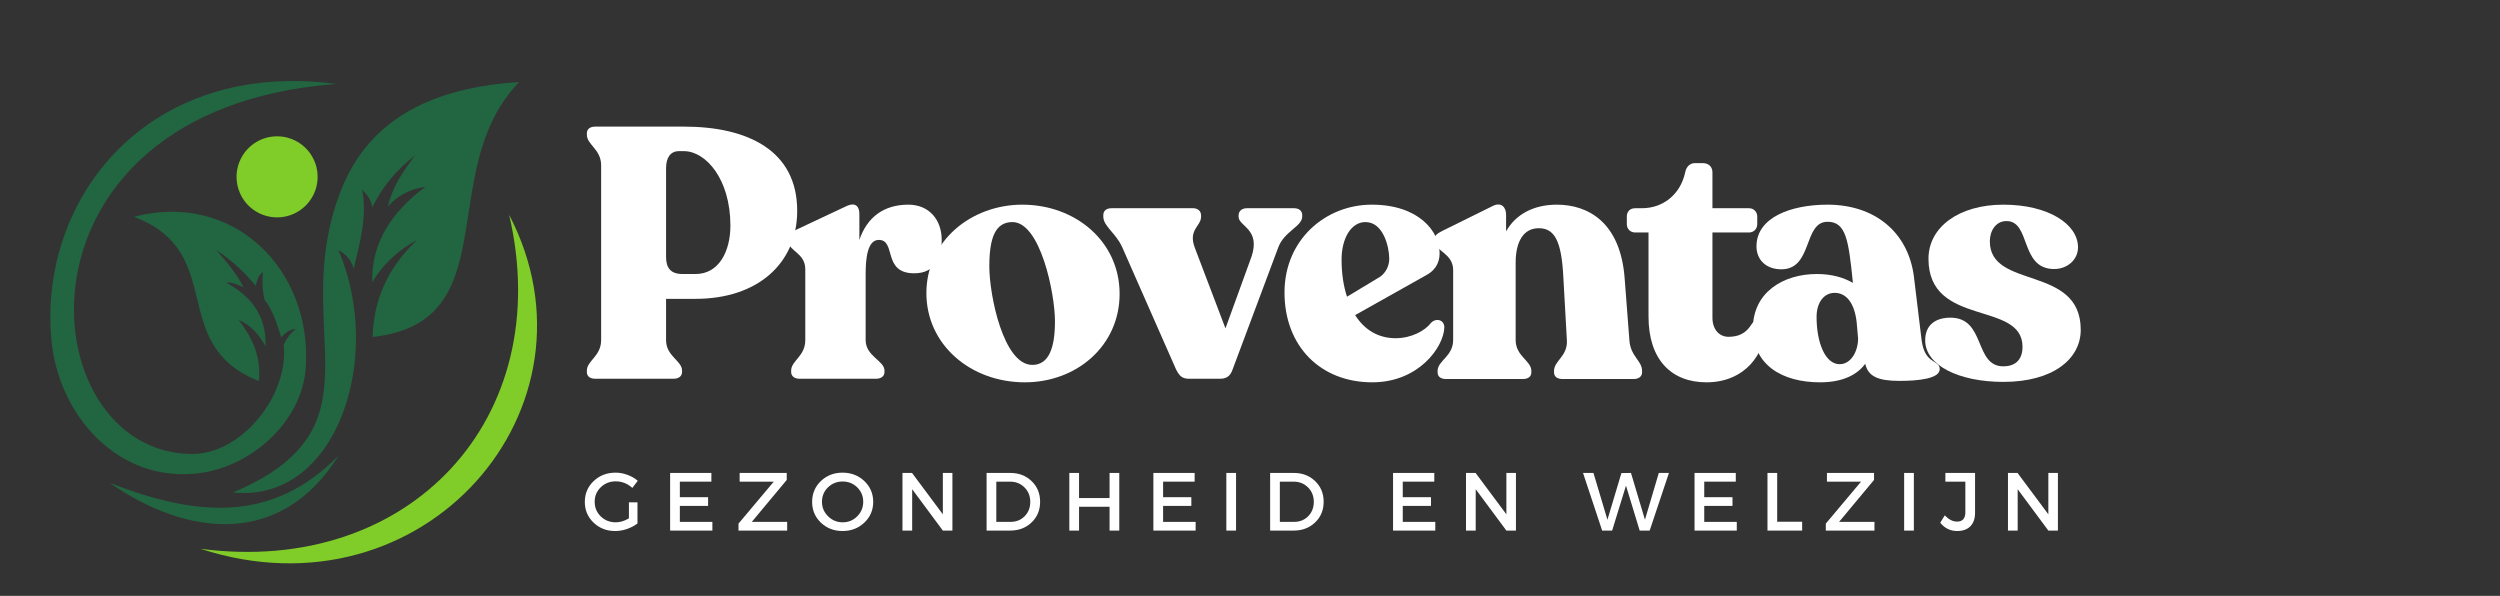
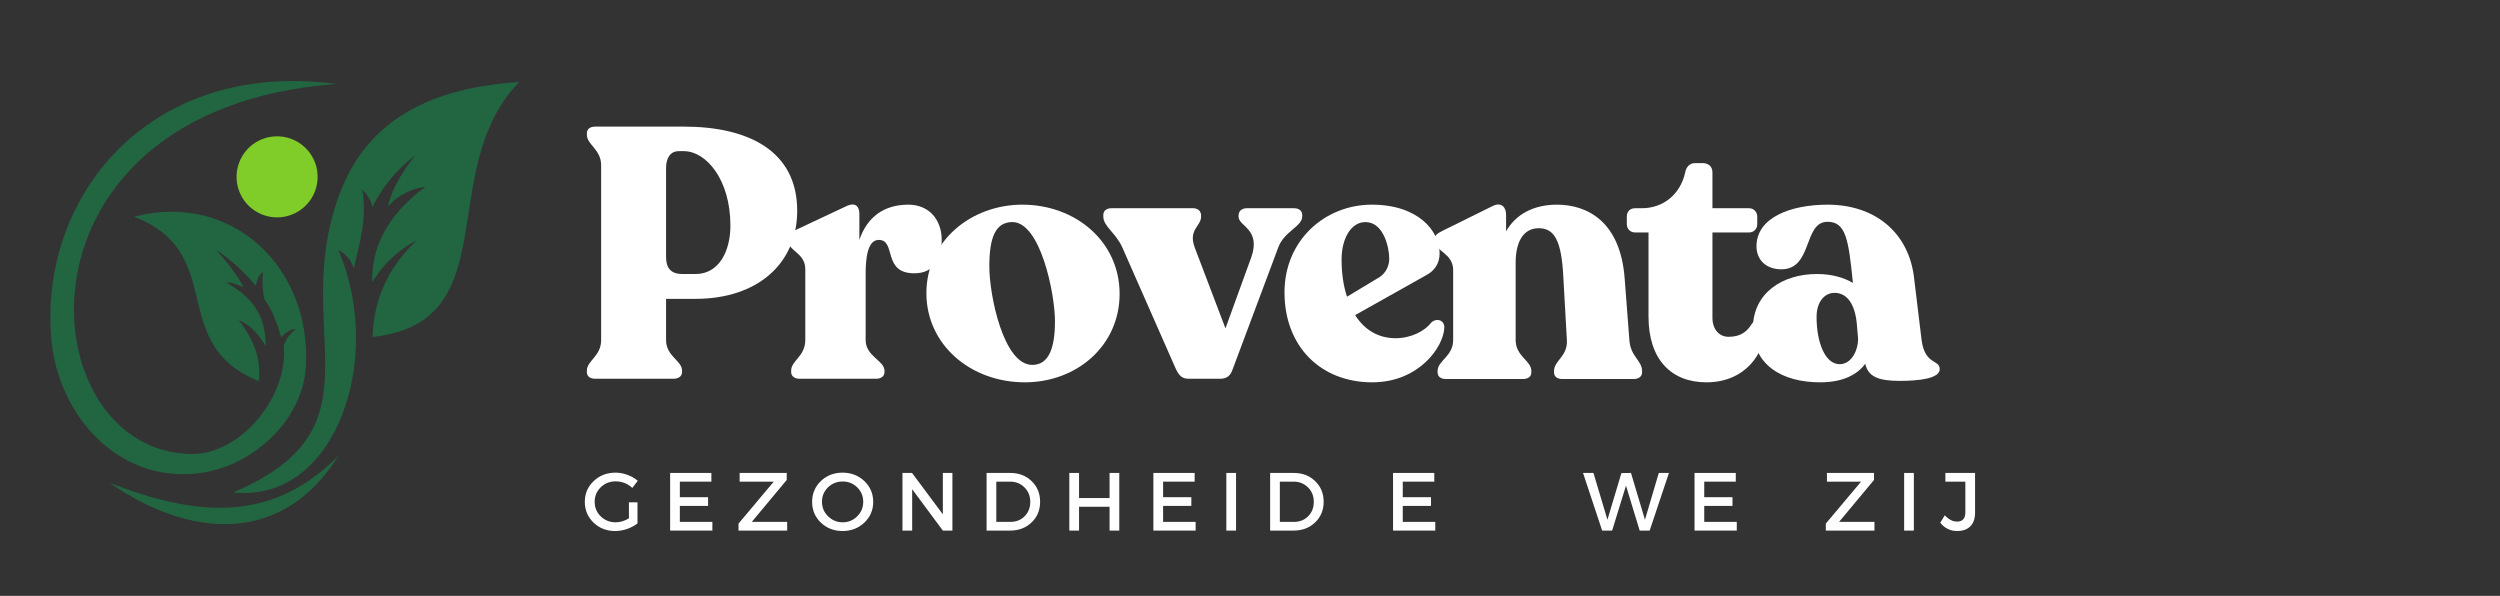
<svg xmlns="http://www.w3.org/2000/svg" width="365" zoomAndPan="magnify" viewBox="0 0 273.75 65.25" height="87" preserveAspectRatio="xMidYMid meet" version="1.0">
  <rect x="0" y="0" width="273.75" height="65.25" fill="#333333" stroke="none" />
  <defs>
    <g />
  </defs>
  <path fill="#216541" d="M 36.824 9.195 C 16.242 6.461 4.281 21.617 5.613 37.062 C 6.34 45.5 12.965 52.93 21.797 51.816 C 27.613 51.086 33.102 46.113 33.484 40.23 C 34.184 29.496 25.574 20.898 14.668 23.734 C 25.027 27.68 18.168 37.664 28.34 41.73 C 28.637 38.941 27.543 36.906 26.145 35.039 C 27.484 35.598 28.367 36.672 29.09 37.926 C 29.148 34.23 27.246 32.324 24.762 30.941 C 25.375 30.879 26.125 31.215 26.668 31.465 C 26.055 30.195 24.82 28.633 23.672 27.379 C 25.312 28.461 26.754 29.762 27.992 31.289 C 28.129 30.832 28.242 30.133 28.809 29.789 C 28.676 30.82 28.734 31.84 28.98 32.848 C 29.695 33.684 30.301 35.246 30.785 36.93 C 31.238 36.469 31.777 36.023 32.387 36.023 C 31.785 36.504 31.344 37.098 31.059 37.809 C 31.652 43.18 26.52 49.762 20.984 49.711 C 3.113 49.559 -0.035 11.953 36.824 9.195 Z M 36.824 9.195 " fill-opacity="1" fill-rule="evenodd" />
-   <path fill="#80cc28" d="M 21.945 60.09 C 44.812 63.117 60.965 45.84 55.75 23.52 C 66.723 44.555 46.465 68.082 21.945 60.09 Z M 21.945 60.09 " fill-opacity="1" fill-rule="evenodd" />
  <path fill="#216541" d="M 12.023 52.883 C 21.473 56.547 29.754 57.352 37.07 49.887 C 30.887 59.82 20.715 58.91 12.023 52.883 Z M 12.023 52.883 " fill-opacity="1" fill-rule="evenodd" />
  <path fill="#216541" d="M 37.059 27.387 C 42.117 39.168 36.836 55.129 25.523 53.922 C 42.539 46.695 31.48 36.191 37.25 21.066 C 39.855 14.238 45.664 9.691 56.844 8.984 C 47.48 18.711 55.656 35.242 40.809 36.902 C 40.895 32.82 42.496 29.281 45.656 26.285 C 43.605 27.379 41.969 28.918 40.754 30.898 C 40.664 26.543 42.898 23.195 46.582 20.457 C 44.953 20.668 43.586 21.379 42.484 22.594 C 42.91 20.637 44.059 18.797 45.48 17 C 43.457 18.535 41.879 20.441 40.75 22.715 C 40.699 21.973 40.242 21.355 39.66 20.754 C 40.234 23.875 39.371 26.613 38.738 29.406 C 38.461 28.5 37.902 27.828 37.059 27.387 Z M 37.059 27.387 " fill-opacity="1" fill-rule="evenodd" />
  <path fill="#80cc28" d="M 34.742 18.773 C 34.781 19.062 34.789 19.355 34.773 19.645 C 34.754 19.938 34.707 20.223 34.633 20.504 C 34.559 20.785 34.457 21.059 34.328 21.32 C 34.199 21.582 34.047 21.828 33.871 22.059 C 33.691 22.293 33.496 22.504 33.277 22.695 C 33.059 22.891 32.82 23.059 32.57 23.203 C 32.316 23.352 32.055 23.473 31.777 23.566 C 31.5 23.66 31.219 23.727 30.93 23.766 C 30.641 23.805 30.352 23.812 30.059 23.797 C 29.77 23.777 29.484 23.73 29.203 23.656 C 28.918 23.582 28.648 23.48 28.387 23.352 C 28.125 23.223 27.879 23.07 27.645 22.895 C 27.414 22.715 27.203 22.52 27.008 22.301 C 26.816 22.082 26.648 21.844 26.5 21.594 C 26.355 21.34 26.234 21.078 26.141 20.801 C 26.043 20.523 25.977 20.242 25.941 19.953 C 25.902 19.664 25.891 19.375 25.91 19.082 C 25.926 18.793 25.973 18.508 26.051 18.227 C 26.125 17.941 26.227 17.672 26.355 17.41 C 26.48 17.148 26.637 16.902 26.812 16.668 C 26.988 16.438 27.188 16.227 27.406 16.031 C 27.625 15.84 27.859 15.672 28.113 15.523 C 28.363 15.379 28.629 15.258 28.902 15.164 C 29.18 15.066 29.461 15 29.75 14.965 C 30.039 14.926 30.332 14.914 30.621 14.934 C 30.914 14.949 31.199 14.996 31.48 15.074 C 31.762 15.148 32.035 15.25 32.297 15.379 C 32.559 15.504 32.805 15.66 33.035 15.836 C 33.27 16.012 33.48 16.211 33.672 16.43 C 33.867 16.648 34.035 16.883 34.18 17.137 C 34.328 17.387 34.449 17.652 34.543 17.926 C 34.637 18.203 34.703 18.484 34.742 18.773 Z M 34.742 18.773 " fill-opacity="1" fill-rule="nonzero" />
  <g fill="#ffffff" fill-opacity="1">
    <g transform="translate(62.668, 41.473)">
      <g>
        <path d="M 2.531 0 L 11.078 0 C 11.625 0 12.016 -0.266 12.016 -0.734 L 12.016 -0.891 C 12.016 -1.984 10.266 -2.453 10.266 -4.234 L 10.266 -8.75 L 13.5 -8.75 C 20.219 -8.75 24.625 -12.562 24.625 -18.391 C 24.625 -24.969 19.25 -27.609 12.219 -27.609 L 2.531 -27.609 C 1.938 -27.609 1.594 -27.344 1.594 -26.875 L 1.594 -26.719 C 1.594 -25.625 3.156 -25.125 3.156 -23.375 L 3.156 -4.234 C 3.156 -2.453 1.594 -1.984 1.594 -0.891 L 1.594 -0.734 C 1.594 -0.266 1.938 0 2.531 0 Z M 12.062 -11.469 C 10.766 -11.469 10.266 -12.141 10.266 -13.344 L 10.266 -23.062 C 10.266 -24.234 10.766 -24.922 11.672 -24.922 L 12.219 -24.922 C 14.625 -24.922 17.312 -21.859 17.312 -16.766 C 17.312 -13.969 16.062 -11.469 13.5 -11.469 Z M 12.062 -11.469 " />
      </g>
    </g>
  </g>
  <g fill="#ffffff" fill-opacity="1">
    <g transform="translate(85.46, 41.473)">
      <g>
        <path d="M 14 -19.062 C 11.312 -19.062 9.484 -17.688 8.641 -15.203 L 8.641 -18.047 C 8.641 -18.828 8.25 -19.375 7.234 -18.906 L 1.75 -16.328 C 1.172 -16.016 0.859 -15.672 0.859 -15.203 L 0.859 -15.094 C 0.859 -13.969 2.719 -13.812 2.719 -11.984 L 2.719 -4.234 C 2.719 -2.453 1.172 -1.984 1.172 -0.891 L 1.172 -0.734 C 1.172 -0.266 1.562 0 2.094 0 L 10.469 0 C 11 0 11.391 -0.266 11.391 -0.734 L 11.391 -0.891 C 11.391 -1.984 9.328 -2.453 9.328 -4.234 L 9.328 -11.469 C 9.328 -13.188 9.531 -15.203 10.766 -15.203 C 12.719 -15.203 11.125 -11.547 14.656 -11.547 C 16.922 -11.547 17.656 -13.266 17.656 -15.203 C 17.656 -17.391 16.297 -19.062 14 -19.062 Z M 14 -19.062 " />
      </g>
    </g>
  </g>
  <g fill="#ffffff" fill-opacity="1">
    <g transform="translate(100.628, 41.473)">
      <g>
        <path d="M 11.594 0.391 C 17.266 0.391 21.969 -3.609 21.969 -9.297 C 21.969 -15.016 17.156 -19.062 11.312 -19.062 C 5.75 -19.062 0.812 -15.125 0.812 -9.375 C 0.812 -3.734 5.641 0.391 11.594 0.391 Z M 12.406 -1.516 C 9.25 -1.516 7.703 -9.141 7.703 -12.297 C 7.703 -15.438 8.359 -17.156 10.234 -17.156 C 13.297 -17.156 14.891 -9.328 14.891 -6.297 C 14.891 -3.391 14.234 -1.516 12.406 -1.516 Z M 12.406 -1.516 " />
      </g>
    </g>
  </g>
  <g fill="#ffffff" fill-opacity="1">
    <g transform="translate(120.969, 41.473)">
      <g>
        <path d="M 20.734 -18.672 L 15.562 -18.672 C 15.016 -18.672 14.656 -18.359 14.656 -17.891 L 14.656 -17.734 C 14.656 -16.688 17.109 -16.406 16.062 -13.344 L 13.219 -5.516 L 9.875 -14.312 C 9.094 -16.328 10.547 -16.688 10.547 -17.734 L 10.547 -17.891 C 10.547 -18.359 10.188 -18.672 9.688 -18.672 L 0.734 -18.672 C 0.188 -18.672 -0.156 -18.391 -0.156 -17.922 L -0.156 -17.766 C -0.156 -16.688 1.172 -16.016 1.906 -14.422 L 7.812 -1.016 C 8.172 -0.312 8.484 0 9.219 0 L 12.641 0 C 13.344 0 13.766 -0.312 14 -1.016 L 19.016 -14.422 C 19.672 -16.141 21.625 -16.688 21.625 -17.766 L 21.625 -17.922 C 21.625 -18.391 21.266 -18.672 20.734 -18.672 Z M 20.734 -18.672 " />
      </g>
    </g>
  </g>
  <g fill="#ffffff" fill-opacity="1">
    <g transform="translate(139.794, 41.473)">
      <g>
        <path d="M 16.922 -6.141 C 16.219 -5.219 14.703 -4.438 13.031 -4.438 C 11.125 -4.438 9.609 -5.359 8.594 -6.969 L 16.328 -11.312 C 17.234 -11.781 17.844 -12.562 17.844 -13.734 C 17.844 -16.172 15.516 -19.062 10.422 -19.062 C 5.328 -19.062 0.859 -15.203 0.859 -9.453 C 0.859 -3.531 4.828 0.391 10.469 0.391 C 15.562 0.391 18.281 -3.469 18.359 -5.594 C 18.391 -6.453 17.469 -6.688 16.922 -6.141 Z M 9.719 -17.156 C 11.703 -17.156 12.328 -14.391 12.328 -13.141 C 12.328 -12.328 11.938 -11.594 11.312 -11.156 L 7.703 -8.984 C 7.312 -10.156 7.109 -11.547 7.109 -13.062 C 7.109 -15.328 8.125 -17.156 9.719 -17.156 Z M 9.719 -17.156 " />
      </g>
    </g>
  </g>
  <g fill="#ffffff" fill-opacity="1">
    <g transform="translate(156.323, 41.473)">
      <g>
        <path d="M 22.094 -4.234 L 21.578 -10.969 C 21.125 -17.156 17.547 -19.062 14.156 -19.062 C 11.594 -19.062 9.641 -18 8.594 -16.141 L 8.594 -17.969 C 8.594 -18.75 8.094 -19.406 7.109 -18.906 L 1.672 -16.219 C 1.125 -15.938 0.734 -15.719 0.734 -15.25 L 0.734 -15.125 C 0.734 -14 2.797 -13.766 2.797 -11.906 L 2.797 -4.234 C 2.797 -2.453 1.094 -1.984 1.094 -0.859 L 1.094 -0.703 C 1.094 -0.234 1.438 0.031 2.016 0.031 L 10.422 0.031 C 11 0.031 11.359 -0.234 11.359 -0.703 L 11.359 -0.859 C 11.359 -1.984 9.641 -2.453 9.641 -4.234 L 9.641 -12.719 C 9.641 -14.969 10.469 -16.484 12.172 -16.484 C 13.922 -16.484 14.656 -15.047 14.859 -11.203 L 15.25 -4.234 C 15.359 -2.453 13.844 -1.984 13.844 -0.859 L 13.844 -0.703 C 13.844 -0.234 14.188 0.031 14.781 0.031 L 22.562 0.031 C 23.094 0.031 23.484 -0.234 23.484 -0.703 L 23.484 -0.859 C 23.484 -1.984 22.203 -2.453 22.094 -4.234 Z M 22.094 -4.234 " />
      </g>
    </g>
  </g>
  <g fill="#ffffff" fill-opacity="1">
    <g transform="translate(177.793, 41.473)">
      <g>
        <path d="M 9.062 0.391 C 13.297 0.391 15.516 -2.766 15.516 -5.75 C 15.516 -6.5 14.578 -6.734 14.047 -6.031 C 13.609 -5.328 12.984 -4.594 11.469 -4.594 C 10.5 -4.594 9.719 -5.359 9.719 -6.688 L 9.719 -16.016 L 13.734 -16.016 C 14.234 -16.016 14.625 -16.406 14.625 -16.922 L 14.625 -17.766 C 14.625 -18.281 14.234 -18.672 13.734 -18.672 L 9.719 -18.672 L 9.719 -22.594 C 9.719 -23.219 9.297 -23.609 8.672 -23.609 L 7.781 -23.609 C 7.266 -23.609 6.844 -23.219 6.734 -22.594 C 6.219 -20.219 4.359 -18.672 1.984 -18.672 L 1.25 -18.672 C 0.703 -18.672 0.344 -18.312 0.344 -17.766 L 0.344 -16.922 C 0.344 -16.406 0.734 -16.016 1.25 -16.016 L 2.719 -16.016 L 2.719 -6.812 C 2.719 -2.094 5.219 0.391 9.062 0.391 Z M 9.062 0.391 " />
      </g>
    </g>
  </g>
  <g fill="#ffffff" fill-opacity="1">
    <g transform="translate(190.977, 41.473)">
      <g>
        <path d="M 19.438 -4.234 L 18.594 -11.203 C 17.969 -16.016 14.344 -19.062 9.141 -19.062 C 5.172 -19.062 1.359 -17.688 1.359 -14.5 C 1.359 -12.984 2.453 -11.984 4.078 -11.984 C 7.547 -11.984 6.453 -17.188 9.141 -17.188 C 11.156 -17.188 11.438 -15.203 11.906 -10.609 L 11.906 -10.5 C 10.922 -11.078 9.609 -11.469 7.969 -11.469 C 4.281 -11.469 0.969 -9.453 0.969 -5.516 C 0.969 -1.516 4.156 0.391 8.328 0.391 C 10.891 0.391 12.438 -0.5 13.266 -1.641 C 13.578 -0.234 14.703 0.234 17.031 0.234 C 19.172 0.234 21.422 -0.031 21.422 -1.047 C 21.422 -2.141 19.797 -1.484 19.438 -4.234 Z M 10.469 -1.594 C 8.859 -1.594 7.938 -4 7.938 -6.766 C 7.938 -8.359 8.75 -9.406 9.922 -9.406 C 11.047 -9.406 12.062 -8.516 12.328 -6.188 L 12.484 -4.391 C 12.484 -3.078 11.75 -1.594 10.469 -1.594 Z M 10.469 -1.594 " />
      </g>
    </g>
  </g>
  <g fill="#ffffff" fill-opacity="1">
    <g transform="translate(209.918, 41.473)">
      <g>
-         <path d="M 9.453 0.344 C 14.859 0.344 17.922 -2.141 17.922 -5.359 C 17.922 -12.516 7.969 -9.719 7.969 -15.047 C 7.969 -16.172 8.594 -17.266 9.797 -17.266 C 12.484 -17.266 11.234 -12.016 15.016 -12.016 C 16.453 -12.016 17.625 -13.031 17.625 -14.391 C 17.625 -16.922 14.391 -19.062 9.453 -19.062 C 4.594 -19.062 1.25 -16.609 1.25 -13.141 C 1.25 -5.594 11.547 -8.594 11.547 -3.5 C 11.547 -1.938 10.609 -1.359 9.453 -1.359 C 6.219 -1.359 7.547 -6.688 3.656 -6.688 C 2.094 -6.688 0.891 -5.953 0.891 -4.203 C 0.891 -1.484 4.547 0.344 9.453 0.344 Z M 9.453 0.344 " />
-       </g>
+         </g>
    </g>
  </g>
  <g fill="#ffffff" fill-opacity="1">
    <g transform="translate(63.726, 58.099)">
      <g>
        <path d="M 5.141 -3.094 L 6.078 -3.094 L 6.078 -0.781 C 5.754 -0.531 5.367 -0.328 4.922 -0.172 C 4.484 -0.023 4.051 0.047 3.625 0.047 C 2.695 0.047 1.91 -0.258 1.266 -0.875 C 0.629 -1.488 0.312 -2.242 0.312 -3.141 C 0.312 -4.047 0.633 -4.805 1.281 -5.422 C 1.926 -6.035 2.727 -6.344 3.688 -6.344 C 4.133 -6.344 4.57 -6.258 5 -6.094 C 5.426 -5.938 5.797 -5.723 6.109 -5.453 L 5.516 -4.672 C 4.992 -5.148 4.383 -5.391 3.688 -5.391 C 3.039 -5.391 2.492 -5.172 2.047 -4.734 C 1.609 -4.305 1.391 -3.781 1.391 -3.156 C 1.391 -2.52 1.613 -1.984 2.062 -1.547 C 2.508 -1.117 3.055 -0.906 3.703 -0.906 C 4.18 -0.906 4.66 -1.051 5.141 -1.344 Z M 5.141 -3.094 " />
      </g>
    </g>
  </g>
  <g fill="#ffffff" fill-opacity="1">
    <g transform="translate(72.552, 58.099)">
      <g>
-         <path d="M 5.344 -5.359 L 1.891 -5.359 L 1.891 -3.656 L 4.984 -3.656 L 4.984 -2.703 L 1.891 -2.703 L 1.891 -0.953 L 5.453 -0.953 L 5.453 0 L 0.828 0 L 0.828 -6.312 L 5.344 -6.312 Z M 5.344 -5.359 " />
+         <path d="M 5.344 -5.359 L 1.891 -5.359 L 1.891 -3.656 L 4.984 -3.656 L 4.984 -2.703 L 1.891 -2.703 L 1.891 -0.953 L 5.453 -0.953 L 5.453 0 L 0.828 0 L 0.828 -6.312 L 5.344 -6.312 M 5.344 -5.359 " />
      </g>
    </g>
  </g>
  <g fill="#ffffff" fill-opacity="1">
    <g transform="translate(80.539, 58.099)">
      <g>
        <path d="M 5.609 -5.547 L 1.781 -0.953 L 5.656 -0.953 L 5.656 0 L 0.328 0 L 0.328 -0.766 L 4.188 -5.359 L 0.453 -5.359 L 0.453 -6.312 L 5.609 -6.312 Z M 5.609 -5.547 " />
      </g>
    </g>
  </g>
  <g fill="#ffffff" fill-opacity="1">
    <g transform="translate(88.616, 58.099)">
      <g>
        <path d="M 1.266 -5.422 C 1.91 -6.035 2.703 -6.344 3.641 -6.344 C 4.586 -6.344 5.383 -6.035 6.031 -5.422 C 6.676 -4.805 7 -4.047 7 -3.141 C 7 -2.242 6.676 -1.488 6.031 -0.875 C 5.383 -0.258 4.586 0.047 3.641 0.047 C 2.703 0.047 1.91 -0.258 1.266 -0.875 C 0.629 -1.488 0.312 -2.242 0.312 -3.141 C 0.312 -4.047 0.629 -4.805 1.266 -5.422 Z M 3.656 -5.375 C 3.031 -5.375 2.492 -5.16 2.047 -4.734 C 1.609 -4.305 1.391 -3.781 1.391 -3.156 C 1.391 -2.531 1.613 -2 2.062 -1.562 C 2.508 -1.125 3.039 -0.906 3.656 -0.906 C 4.281 -0.906 4.812 -1.125 5.25 -1.562 C 5.688 -2 5.906 -2.531 5.906 -3.156 C 5.906 -3.781 5.688 -4.305 5.25 -4.734 C 4.812 -5.16 4.281 -5.375 3.656 -5.375 Z M 3.656 -5.375 " />
      </g>
    </g>
  </g>
  <g fill="#ffffff" fill-opacity="1">
    <g transform="translate(97.992, 58.099)">
      <g>
        <path d="M 6.297 0 L 5.25 0 L 1.891 -4.531 L 1.891 0 L 0.828 0 L 0.828 -6.312 L 1.875 -6.312 L 5.25 -1.781 L 5.25 -6.312 L 6.297 -6.312 Z M 6.297 0 " />
      </g>
    </g>
  </g>
  <g fill="#ffffff" fill-opacity="1">
    <g transform="translate(107.205, 58.099)">
      <g>
        <path d="M 0.828 -6.312 L 3.422 -6.312 C 4.359 -6.312 5.133 -6.016 5.75 -5.422 C 6.375 -4.828 6.688 -4.07 6.688 -3.156 C 6.688 -2.238 6.375 -1.484 5.75 -0.891 C 5.133 -0.297 4.348 0 3.391 0 L 0.828 0 Z M 1.891 -5.359 L 1.891 -0.953 L 3.438 -0.953 C 4.062 -0.953 4.578 -1.156 4.984 -1.562 C 5.398 -1.977 5.609 -2.504 5.609 -3.141 C 5.609 -3.785 5.395 -4.316 4.969 -4.734 C 4.551 -5.148 4.031 -5.359 3.406 -5.359 Z M 1.891 -5.359 " />
      </g>
    </g>
  </g>
  <g fill="#ffffff" fill-opacity="1">
    <g transform="translate(116.264, 58.099)">
      <g>
        <path d="M 6.297 0 L 5.234 0 L 5.234 -2.609 L 1.891 -2.609 L 1.891 0 L 0.828 0 L 0.828 -6.312 L 1.891 -6.312 L 1.891 -3.562 L 5.234 -3.562 L 5.234 -6.312 L 6.297 -6.312 Z M 6.297 0 " />
      </g>
    </g>
  </g>
  <g fill="#ffffff" fill-opacity="1">
    <g transform="translate(125.468, 58.099)">
      <g>
        <path d="M 5.344 -5.359 L 1.891 -5.359 L 1.891 -3.656 L 4.984 -3.656 L 4.984 -2.703 L 1.891 -2.703 L 1.891 -0.953 L 5.453 -0.953 L 5.453 0 L 0.828 0 L 0.828 -6.312 L 5.344 -6.312 Z M 5.344 -5.359 " />
      </g>
    </g>
  </g>
  <g fill="#ffffff" fill-opacity="1">
    <g transform="translate(133.456, 58.099)">
      <g>
        <path d="M 1.891 0 L 0.828 0 L 0.828 -6.312 L 1.891 -6.312 Z M 1.891 0 " />
      </g>
    </g>
  </g>
  <g fill="#ffffff" fill-opacity="1">
    <g transform="translate(138.252, 58.099)">
      <g>
        <path d="M 0.828 -6.312 L 3.422 -6.312 C 4.359 -6.312 5.133 -6.016 5.75 -5.422 C 6.375 -4.828 6.688 -4.07 6.688 -3.156 C 6.688 -2.238 6.375 -1.484 5.75 -0.891 C 5.133 -0.297 4.348 0 3.391 0 L 0.828 0 Z M 1.891 -5.359 L 1.891 -0.953 L 3.438 -0.953 C 4.062 -0.953 4.578 -1.156 4.984 -1.562 C 5.398 -1.977 5.609 -2.504 5.609 -3.141 C 5.609 -3.785 5.395 -4.316 4.969 -4.734 C 4.551 -5.148 4.031 -5.359 3.406 -5.359 Z M 1.891 -5.359 " />
      </g>
    </g>
  </g>
  <g fill="#ffffff" fill-opacity="1">
    <g transform="translate(147.312, 58.099)">
      <g />
    </g>
  </g>
  <g fill="#ffffff" fill-opacity="1">
    <g transform="translate(151.711, 58.099)">
      <g>
        <path d="M 5.344 -5.359 L 1.891 -5.359 L 1.891 -3.656 L 4.984 -3.656 L 4.984 -2.703 L 1.891 -2.703 L 1.891 -0.953 L 5.453 -0.953 L 5.453 0 L 0.828 0 L 0.828 -6.312 L 5.344 -6.312 Z M 5.344 -5.359 " />
      </g>
    </g>
  </g>
  <g fill="#ffffff" fill-opacity="1">
    <g transform="translate(159.699, 58.099)">
      <g>
-         <path d="M 6.297 0 L 5.25 0 L 1.891 -4.531 L 1.891 0 L 0.828 0 L 0.828 -6.312 L 1.875 -6.312 L 5.25 -1.781 L 5.25 -6.312 L 6.297 -6.312 Z M 6.297 0 " />
-       </g>
+         </g>
    </g>
  </g>
  <g fill="#ffffff" fill-opacity="1">
    <g transform="translate(168.912, 58.099)">
      <g />
    </g>
  </g>
  <g fill="#ffffff" fill-opacity="1">
    <g transform="translate(173.311, 58.099)">
      <g>
        <path d="M 7.328 0 L 6.234 0 L 4.734 -4.922 L 3.219 0 L 2.125 0 L 0.031 -6.312 L 1.172 -6.312 L 2.703 -1.188 L 4.234 -6.297 L 5.281 -6.312 L 6.812 -1.188 L 8.328 -6.312 L 9.438 -6.312 Z M 7.328 0 " />
      </g>
    </g>
  </g>
  <g fill="#ffffff" fill-opacity="1">
    <g transform="translate(184.724, 58.099)">
      <g>
        <path d="M 5.344 -5.359 L 1.891 -5.359 L 1.891 -3.656 L 4.984 -3.656 L 4.984 -2.703 L 1.891 -2.703 L 1.891 -0.953 L 5.453 -0.953 L 5.453 0 L 0.828 0 L 0.828 -6.312 L 5.344 -6.312 Z M 5.344 -5.359 " />
      </g>
    </g>
  </g>
  <g fill="#ffffff" fill-opacity="1">
    <g transform="translate(192.711, 58.099)">
      <g>
-         <path d="M 1.891 -0.969 L 4.625 -0.969 L 4.625 0 L 0.828 0 L 0.828 -6.312 L 1.891 -6.312 Z M 1.891 -0.969 " />
-       </g>
+         </g>
    </g>
  </g>
  <g fill="#ffffff" fill-opacity="1">
    <g transform="translate(199.598, 58.099)">
      <g>
        <path d="M 5.609 -5.547 L 1.781 -0.953 L 5.656 -0.953 L 5.656 0 L 0.328 0 L 0.328 -0.766 L 4.188 -5.359 L 0.453 -5.359 L 0.453 -6.312 L 5.609 -6.312 Z M 5.609 -5.547 " />
      </g>
    </g>
  </g>
  <g fill="#ffffff" fill-opacity="1">
    <g transform="translate(207.676, 58.099)">
      <g>
        <path d="M 1.891 0 L 0.828 0 L 0.828 -6.312 L 1.891 -6.312 Z M 1.891 0 " />
      </g>
    </g>
  </g>
  <g fill="#ffffff" fill-opacity="1">
    <g transform="translate(212.472, 58.099)">
      <g>
        <path d="M 3.797 -6.312 L 3.797 -1.953 C 3.797 -1.316 3.625 -0.82 3.281 -0.469 C 2.938 -0.125 2.457 0.047 1.844 0.047 C 1.094 0.047 0.473 -0.254 -0.016 -0.859 L 0.484 -1.672 C 0.91 -1.211 1.359 -0.984 1.828 -0.984 C 2.117 -0.984 2.344 -1.066 2.5 -1.234 C 2.656 -1.41 2.734 -1.66 2.734 -1.984 L 2.734 -5.359 L 0.547 -5.359 L 0.547 -6.312 Z M 3.797 -6.312 " />
      </g>
    </g>
  </g>
  <g fill="#ffffff" fill-opacity="1">
    <g transform="translate(219.044, 58.099)">
      <g>
-         <path d="M 6.297 0 L 5.25 0 L 1.891 -4.531 L 1.891 0 L 0.828 0 L 0.828 -6.312 L 1.875 -6.312 L 5.25 -1.781 L 5.25 -6.312 L 6.297 -6.312 Z M 6.297 0 " />
-       </g>
+         </g>
    </g>
  </g>
</svg>